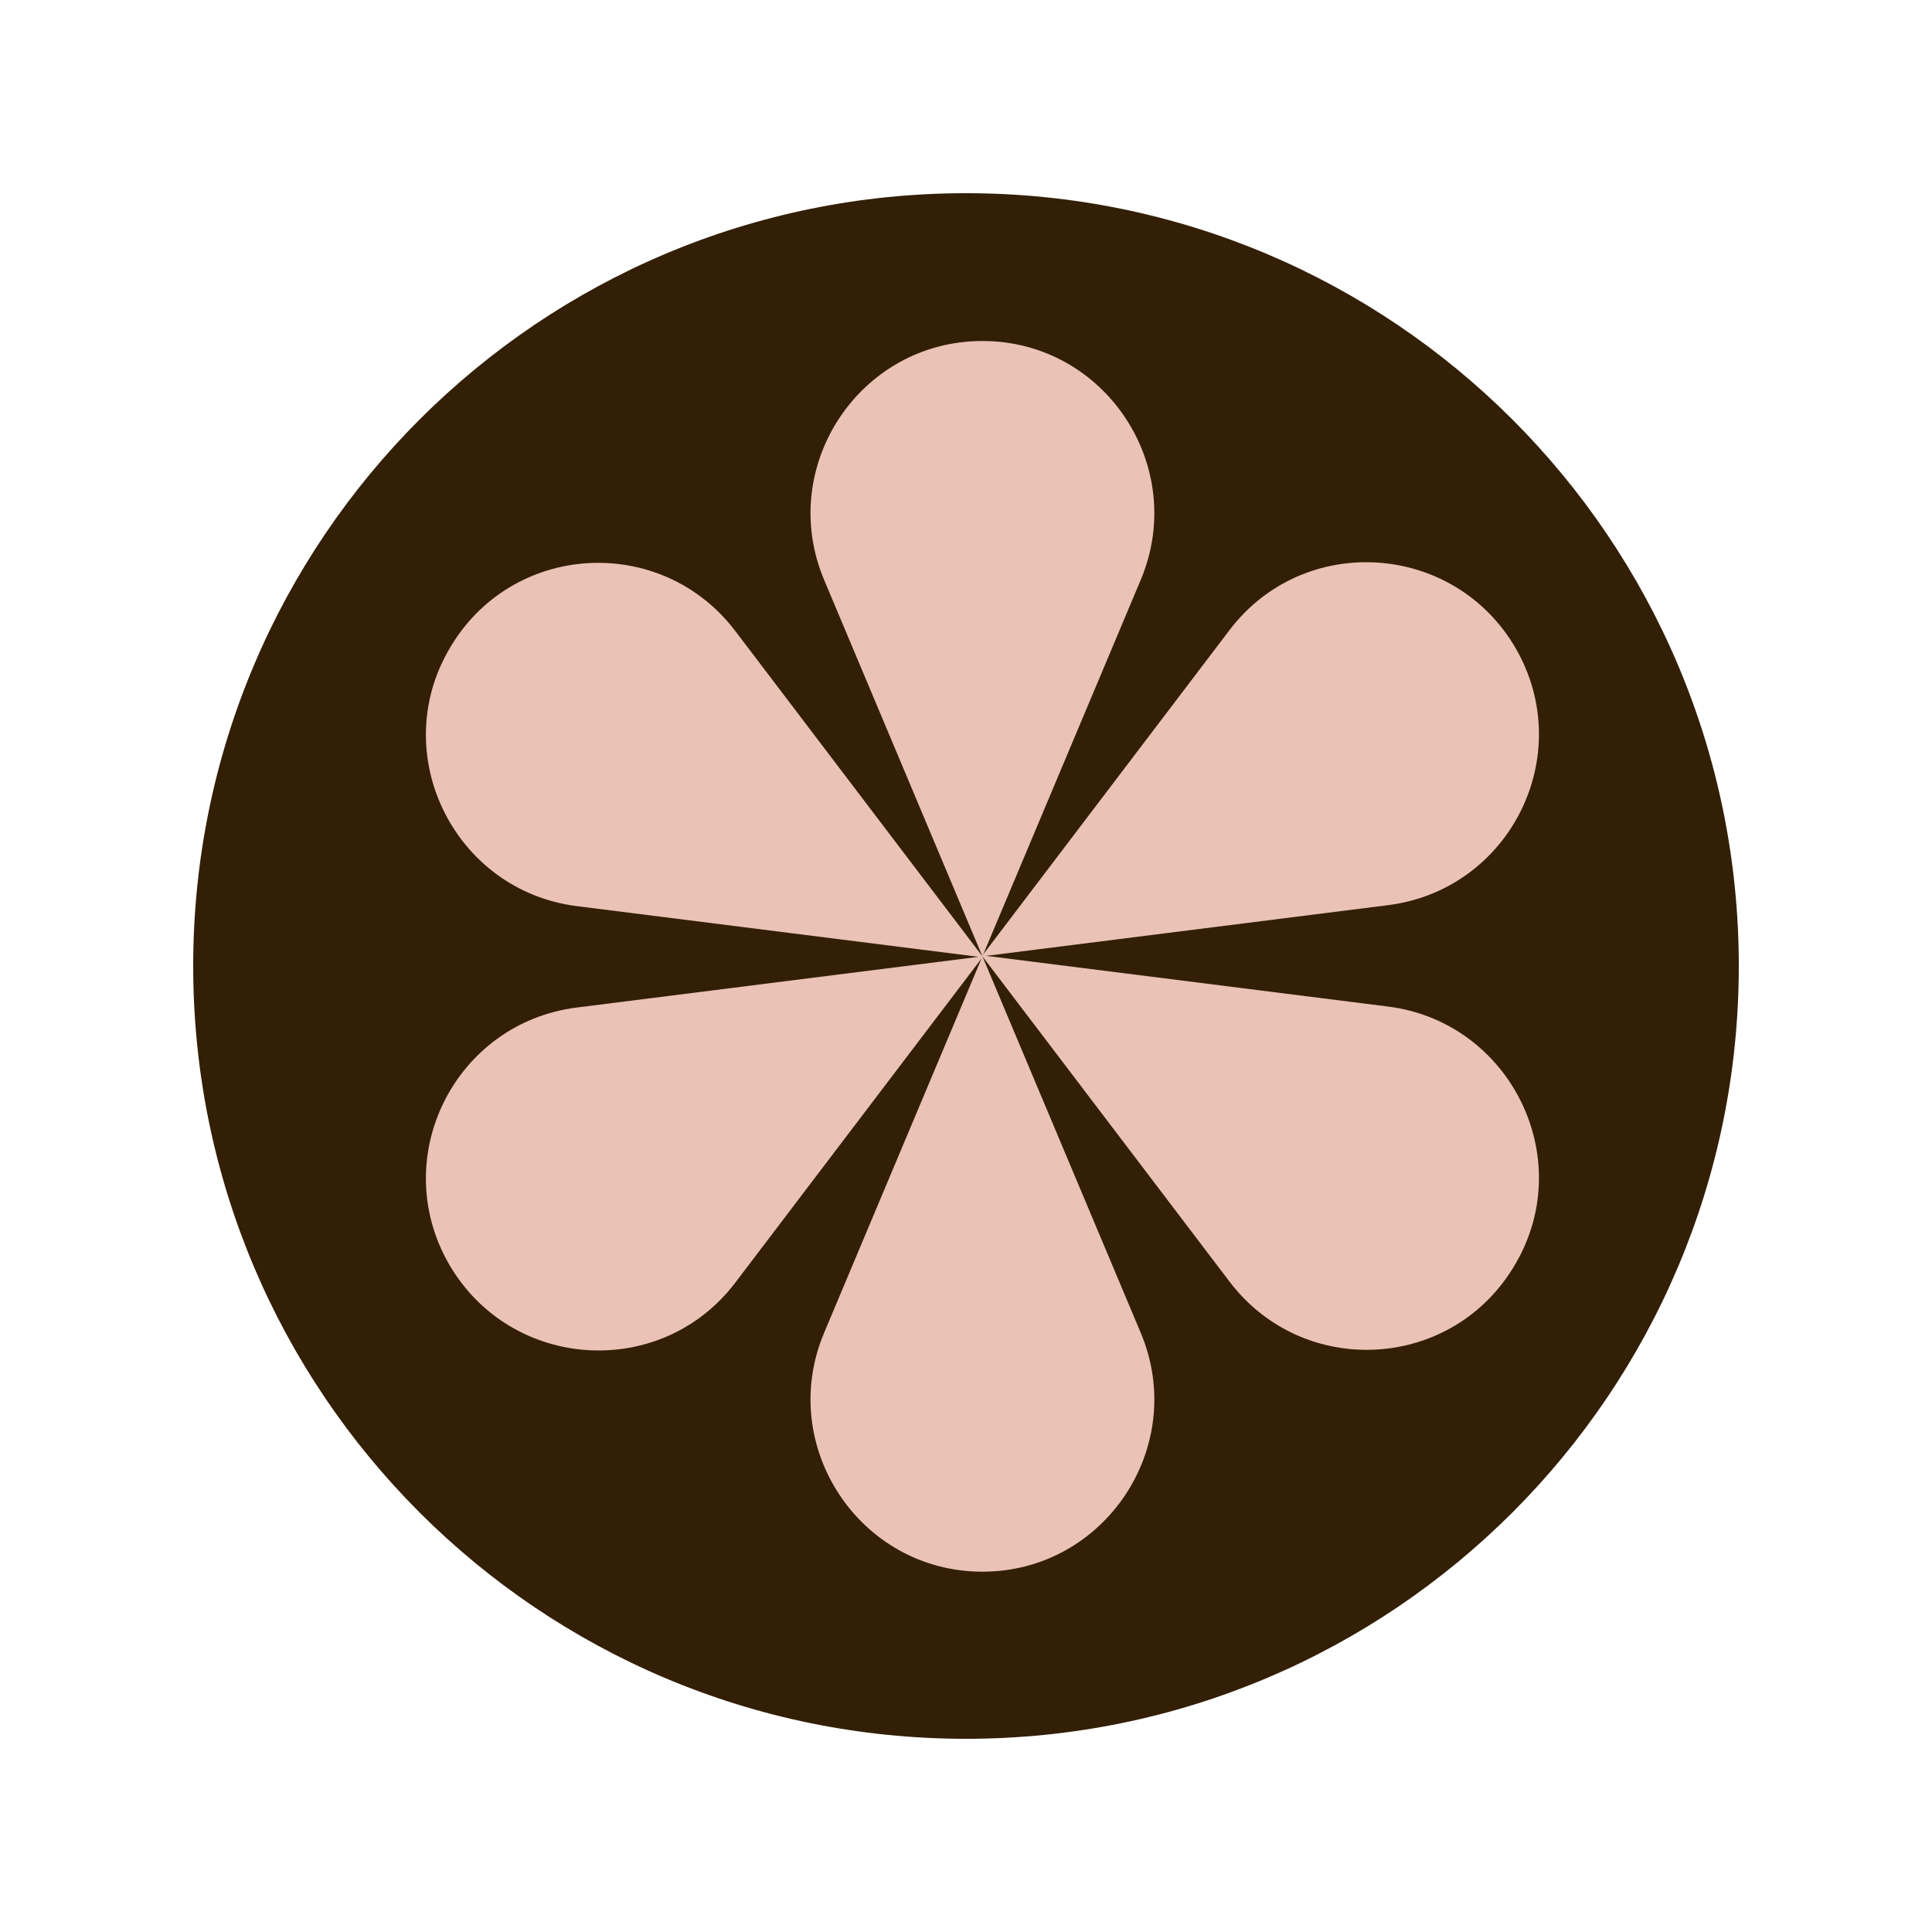
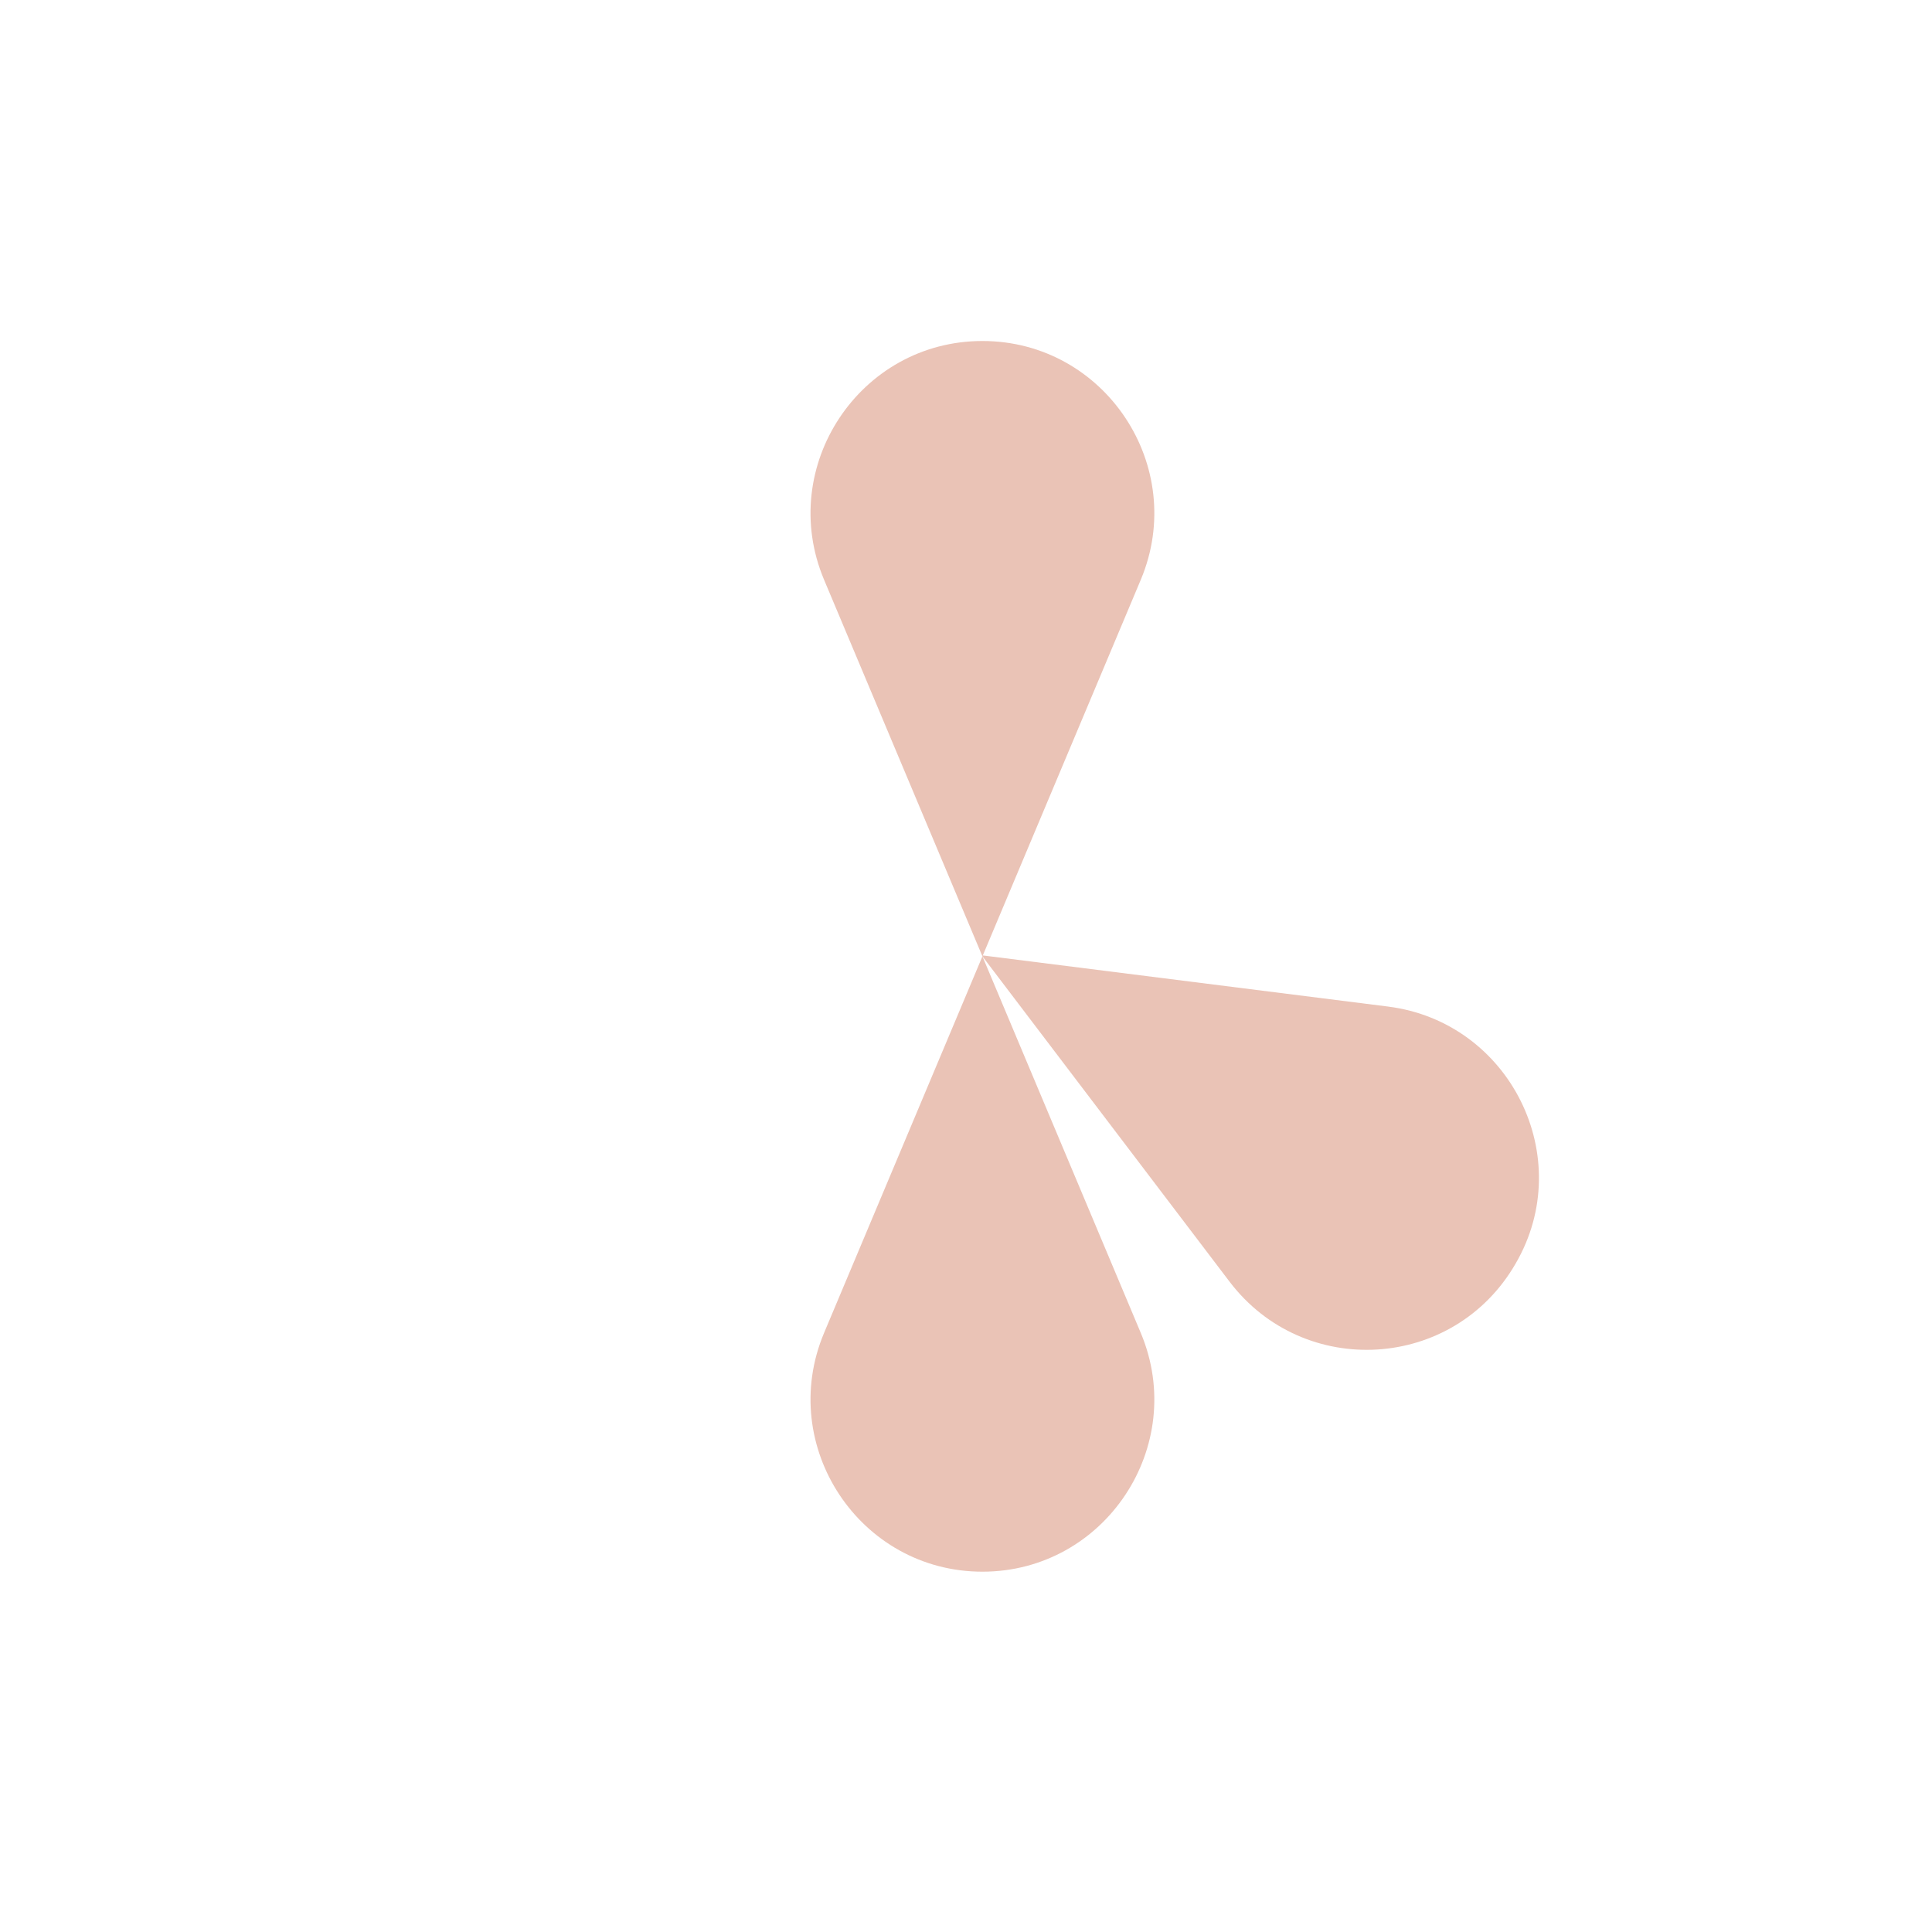
<svg xmlns="http://www.w3.org/2000/svg" data-bbox="20 20 160 160" viewBox="0 0 200 200" height="200" width="200" data-type="color">
  <g>
-     <path fill="#331f06" d="M180 100c0 44.183-35.817 80-80 80s-80-35.817-80-80 35.817-80 80-80 80 35.817 80 80" data-color="1" />
    <path d="m101.7 99-16.4 39c-4.9 11.7 3.7 24.7 16.4 24.7s21.3-13 16.4-24.7z" fill="#eac3b6" data-color="2" />
    <path d="m101.7 99 25.6 33.7c7.7 10.1 23.2 9.2 29.6-1.9 6.4-11-.6-25-13.2-26.6l-42-5.3Z" fill="#eac3b6" data-color="2" />
-     <path d="m101.7 99 42-5.3c12.6-1.6 19.6-15.5 13.2-26.6-6.4-11-21.9-12-29.6-1.9l-25.6 33.7Z" fill="#eac3b6" data-color="2" />
    <path d="m101.7 99 16.4-39c4.9-11.7-3.7-24.7-16.4-24.7S80.4 48.3 85.3 60z" fill="#eac3b6" data-color="2" />
-     <path d="M101.7 99 76.1 65.3c-7.7-10.1-23.2-9.2-29.6 1.9-6.4 11 .6 25 13.2 26.6l42 5.3Z" fill="#eac3b6" data-color="2" />
-     <path d="m101.7 99-42 5.3c-12.6 1.6-19.6 15.5-13.2 26.6 6.4 11 21.9 12 29.6 1.9l25.6-33.7Z" fill="#eac3b6" data-color="2" />
  </g>
</svg>